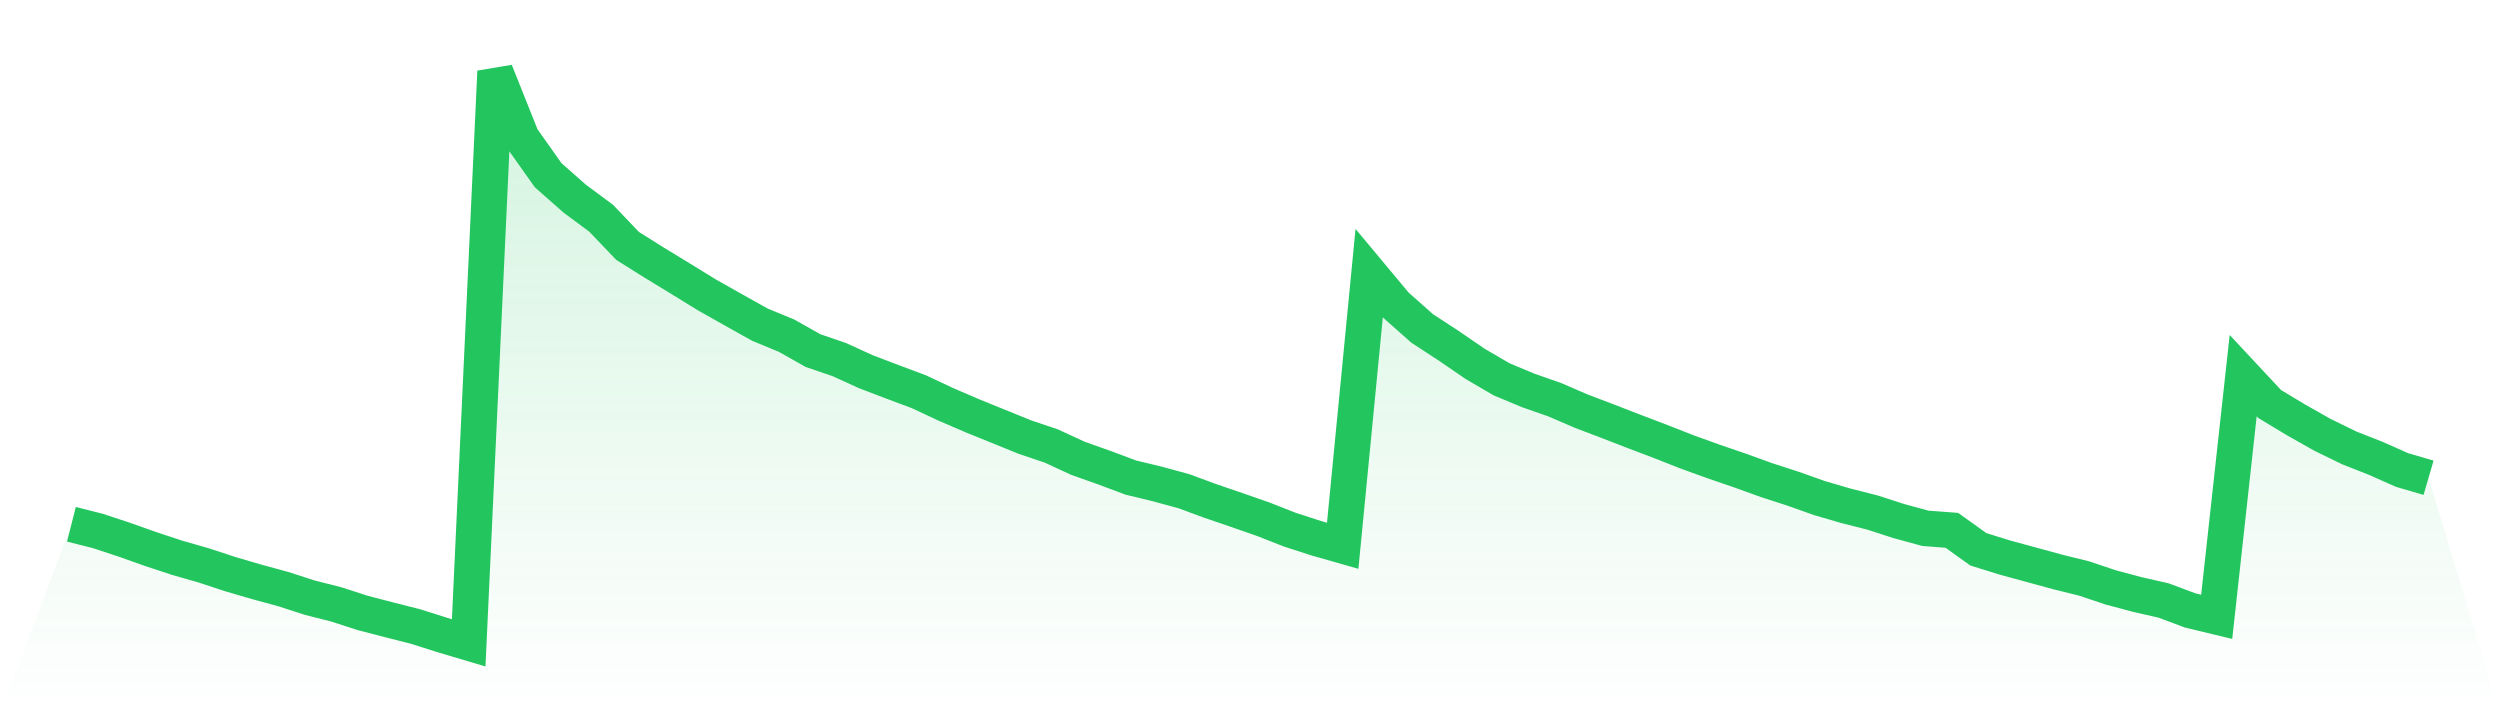
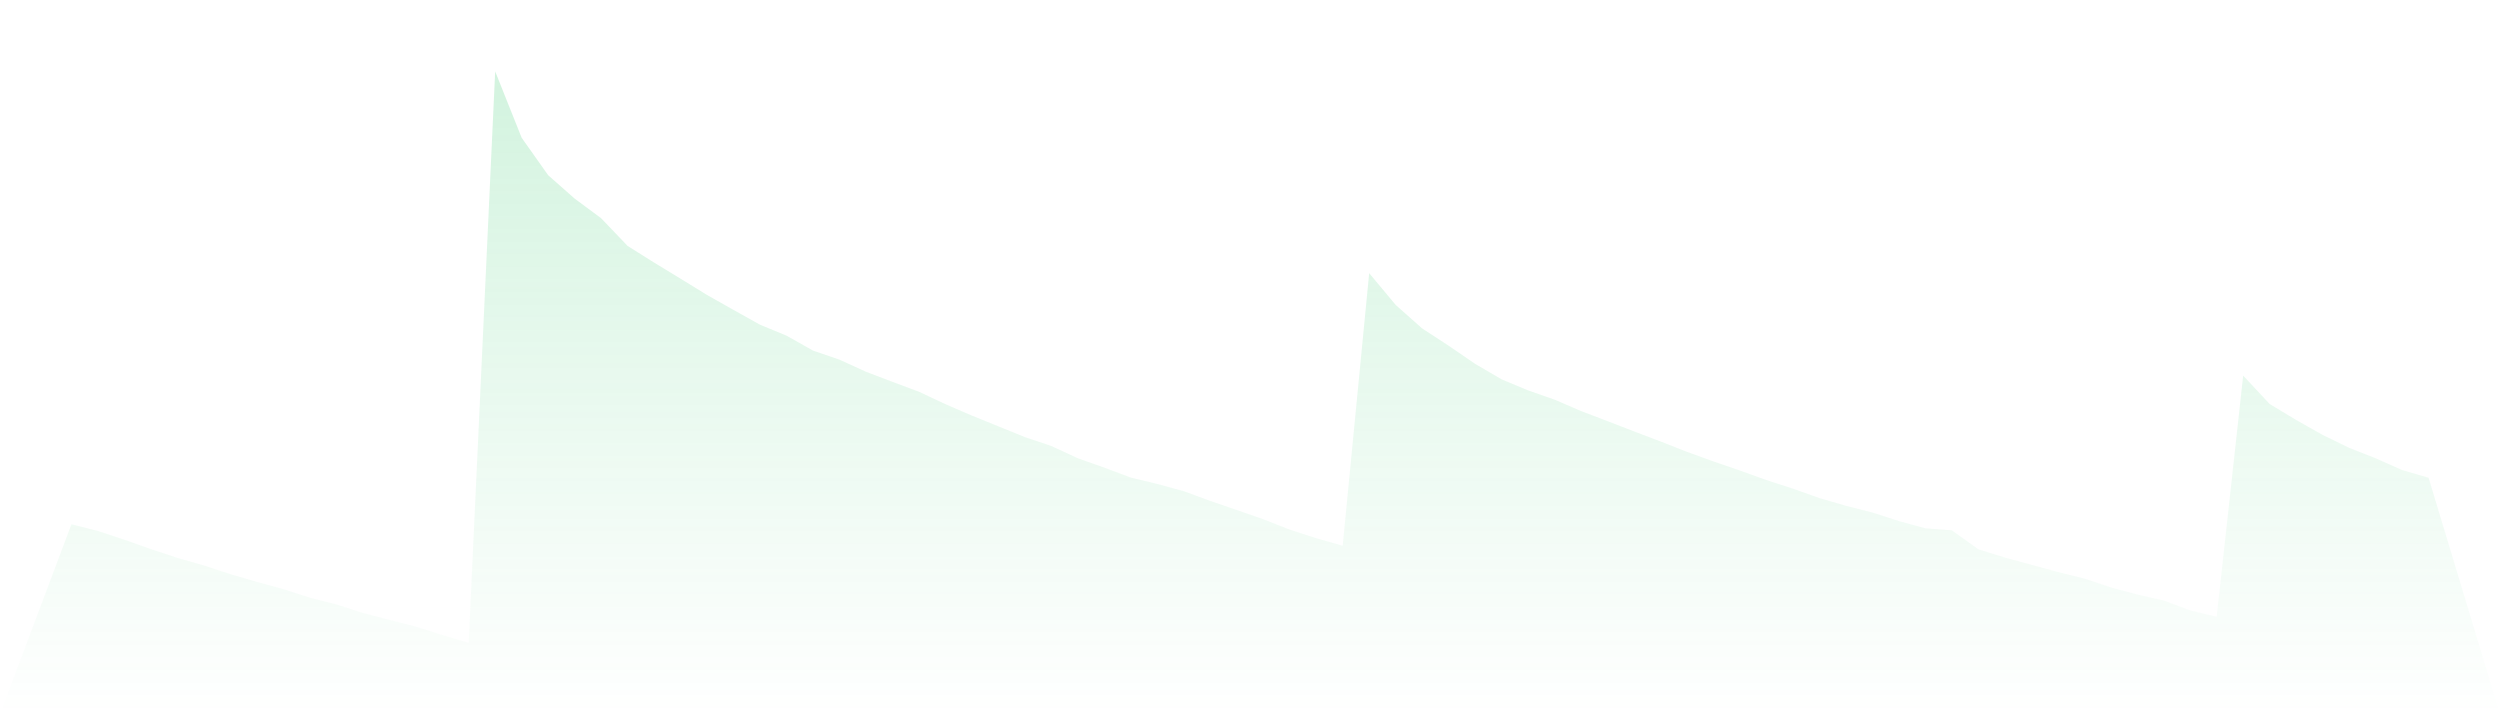
<svg xmlns="http://www.w3.org/2000/svg" viewBox="0 0 140 40">
  <defs>
    <linearGradient id="gradient" x1="0" x2="0" y1="0" y2="1">
      <stop offset="0%" stop-color="#22c55e" stop-opacity="0.2" />
      <stop offset="100%" stop-color="#22c55e" stop-opacity="0" />
    </linearGradient>
  </defs>
  <path d="M4,29.359 L4,29.359 L5.483,29.735 L6.966,30.225 L8.449,30.751 L9.933,31.24 L11.416,31.664 L12.899,32.153 L14.382,32.586 L15.865,32.99 L17.348,33.47 L18.831,33.846 L20.315,34.326 L21.798,34.711 L23.281,35.088 L24.764,35.558 L26.247,36 L27.73,4 L29.213,7.715 L30.697,9.813 L32.18,11.121 L33.663,12.221 L35.146,13.773 L36.629,14.704 L38.112,15.607 L39.596,16.52 L41.079,17.357 L42.562,18.185 L44.045,18.796 L45.528,19.633 L47.011,20.141 L48.494,20.818 L49.978,21.383 L51.461,21.938 L52.944,22.634 L54.427,23.273 L55.91,23.875 L57.393,24.477 L58.876,24.976 L60.36,25.663 L61.843,26.189 L63.326,26.744 L64.809,27.102 L66.292,27.506 L67.775,28.052 L69.258,28.56 L70.742,29.077 L72.225,29.66 L73.708,30.14 L75.191,30.563 L76.674,15.297 L78.157,17.075 L79.64,18.392 L81.124,19.36 L82.607,20.376 L84.09,21.242 L85.573,21.862 L87.056,22.38 L88.539,23.019 L90.022,23.584 L91.506,24.158 L92.989,24.722 L94.472,25.305 L95.955,25.841 L97.438,26.349 L98.921,26.885 L100.404,27.365 L101.888,27.892 L103.371,28.325 L104.854,28.701 L106.337,29.18 L107.82,29.585 L109.303,29.698 L110.787,30.761 L112.27,31.222 L113.753,31.626 L115.236,32.031 L116.719,32.397 L118.202,32.896 L119.685,33.291 L121.169,33.63 L122.652,34.185 L124.135,34.542 L125.618,21.035 L127.101,22.624 L128.584,23.518 L130.067,24.355 L131.551,25.079 L133.034,25.663 L134.517,26.321 L136,26.754 L140,40 L0,40 z" fill="url(#gradient)" />
-   <path d="M4,29.359 L4,29.359 L5.483,29.735 L6.966,30.225 L8.449,30.751 L9.933,31.24 L11.416,31.664 L12.899,32.153 L14.382,32.586 L15.865,32.99 L17.348,33.47 L18.831,33.846 L20.315,34.326 L21.798,34.711 L23.281,35.088 L24.764,35.558 L26.247,36 L27.73,4 L29.213,7.715 L30.697,9.813 L32.18,11.121 L33.663,12.221 L35.146,13.773 L36.629,14.704 L38.112,15.607 L39.596,16.52 L41.079,17.357 L42.562,18.185 L44.045,18.796 L45.528,19.633 L47.011,20.141 L48.494,20.818 L49.978,21.383 L51.461,21.938 L52.944,22.634 L54.427,23.273 L55.91,23.875 L57.393,24.477 L58.876,24.976 L60.36,25.663 L61.843,26.189 L63.326,26.744 L64.809,27.102 L66.292,27.506 L67.775,28.052 L69.258,28.56 L70.742,29.077 L72.225,29.66 L73.708,30.14 L75.191,30.563 L76.674,15.297 L78.157,17.075 L79.64,18.392 L81.124,19.36 L82.607,20.376 L84.09,21.242 L85.573,21.862 L87.056,22.38 L88.539,23.019 L90.022,23.584 L91.506,24.158 L92.989,24.722 L94.472,25.305 L95.955,25.841 L97.438,26.349 L98.921,26.885 L100.404,27.365 L101.888,27.892 L103.371,28.325 L104.854,28.701 L106.337,29.18 L107.82,29.585 L109.303,29.698 L110.787,30.761 L112.27,31.222 L113.753,31.626 L115.236,32.031 L116.719,32.397 L118.202,32.896 L119.685,33.291 L121.169,33.63 L122.652,34.185 L124.135,34.542 L125.618,21.035 L127.101,22.624 L128.584,23.518 L130.067,24.355 L131.551,25.079 L133.034,25.663 L134.517,26.321 L136,26.754" fill="none" stroke="#22c55e" stroke-width="2" />
</svg>